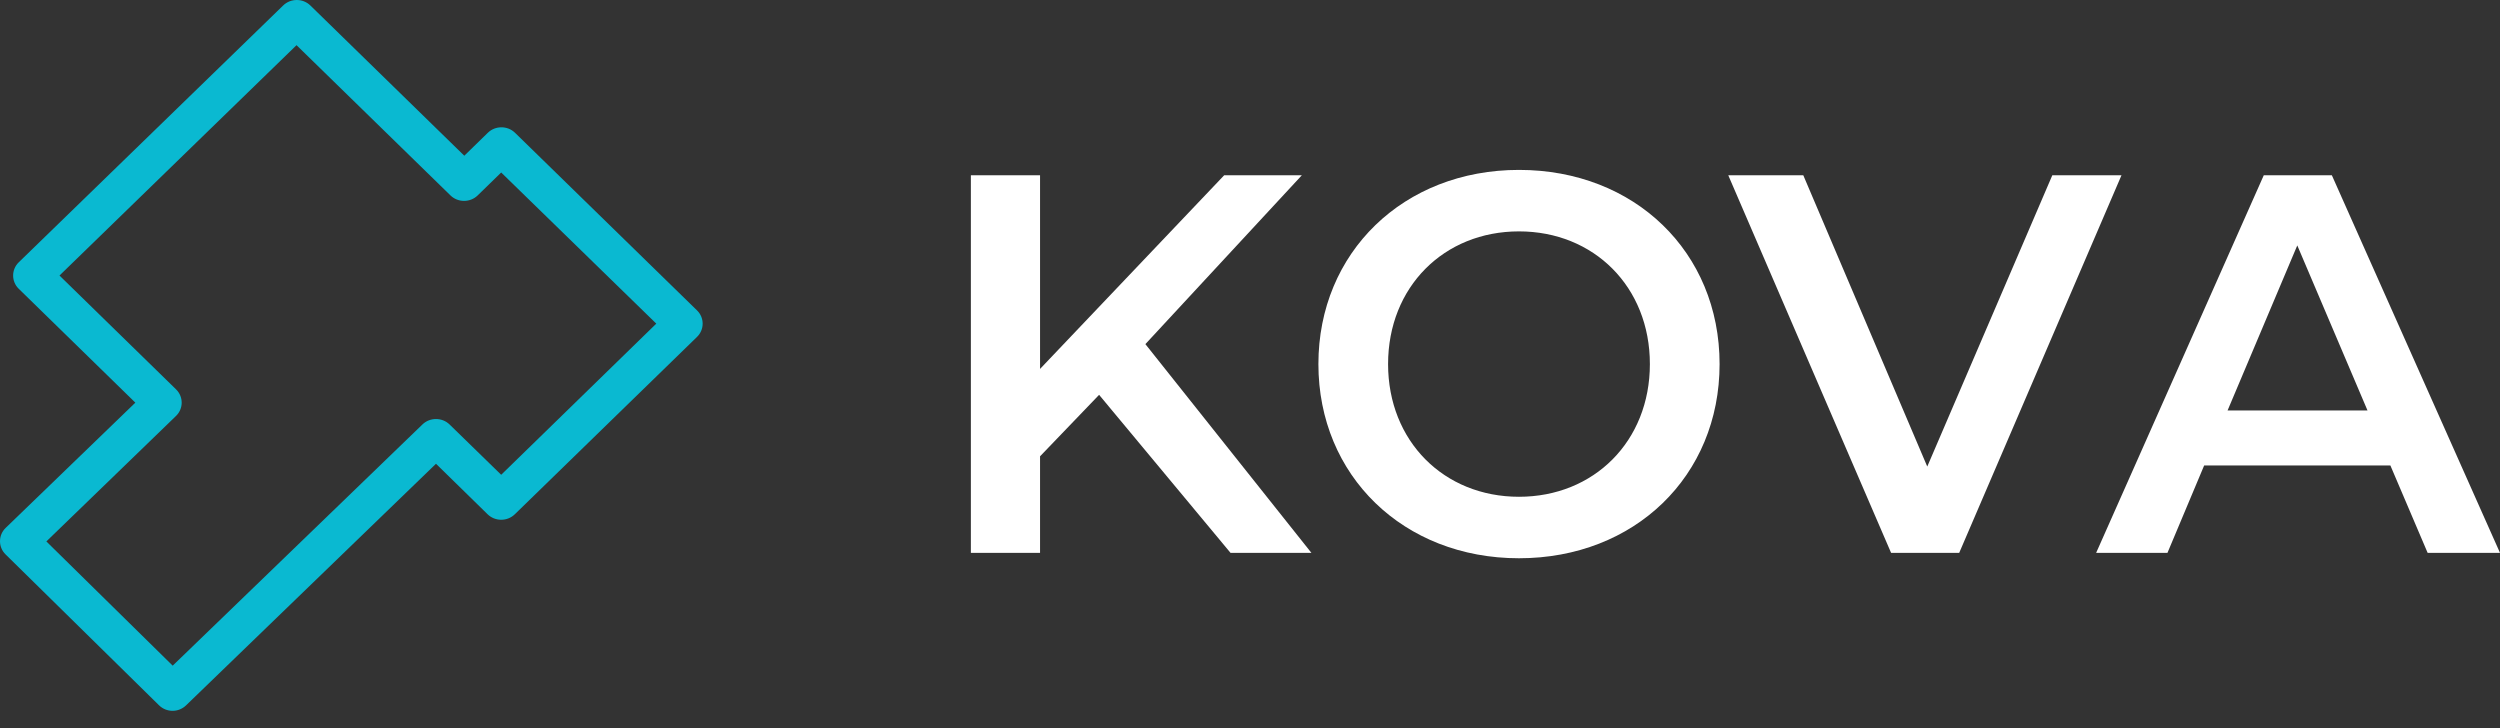
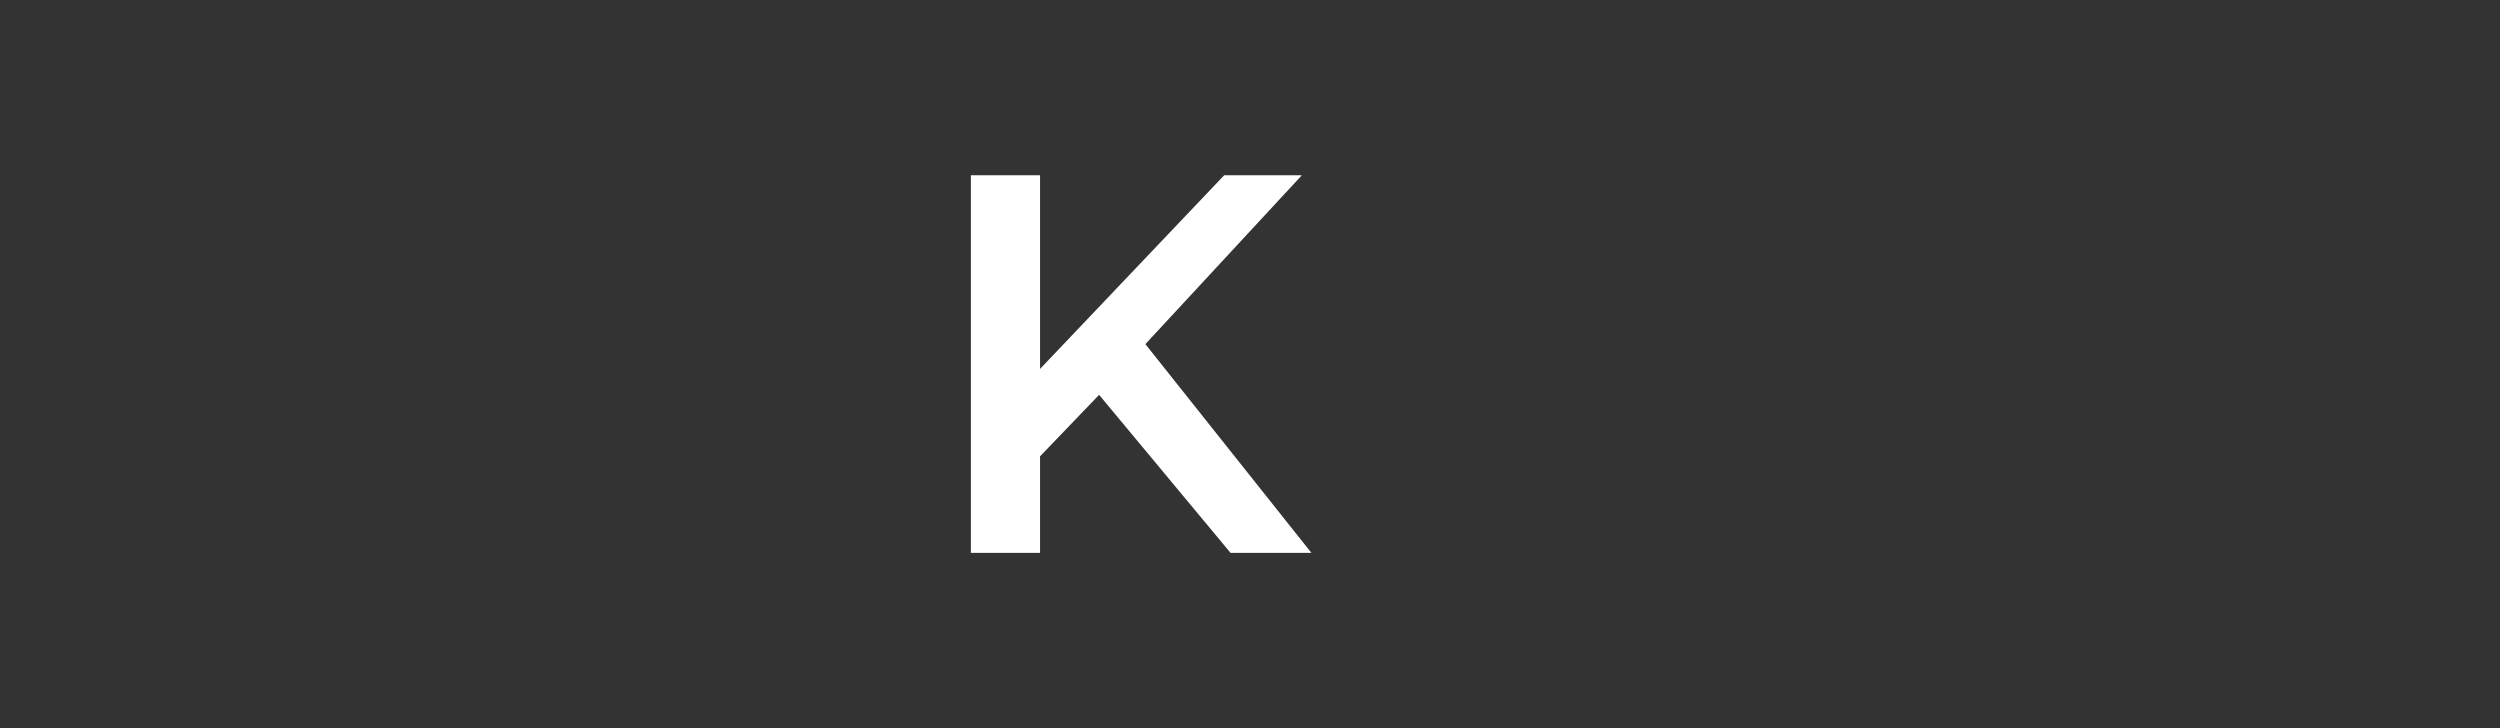
<svg xmlns="http://www.w3.org/2000/svg" width="103" height="30" viewBox="0 0 103 30" fill="none">
  <rect x="0" y="0" width="103" height="30" fill="#333333" stroke="none" />
  <g clip-path="url(#clip0_2100_21732)">
-     <path fill-rule="evenodd" clip-rule="evenodd" d="M6.555 29.061L0.231 22.843C-0.077 22.543 -0.077 22.052 0.231 21.752L5.576 16.589L0.772 11.898C0.464 11.598 0.464 11.107 0.772 10.807L11.667 0.225C11.975 -0.075 12.478 -0.075 12.786 0.225L19.129 6.416L20.099 5.47C20.407 5.17 20.91 5.17 21.218 5.47L28.718 12.789C29.026 13.089 29.026 13.579 28.718 13.88L21.209 21.189C20.901 21.489 20.398 21.489 20.09 21.189L17.963 19.107L7.665 29.061C7.357 29.361 6.863 29.361 6.555 29.061ZM1.91 22.307L7.115 27.425L17.403 17.489C17.711 17.189 18.215 17.189 18.523 17.489L20.649 19.561L27.039 13.334L20.649 7.107L19.679 8.052C19.371 8.352 18.868 8.352 18.56 8.052L12.217 1.861L2.451 11.352L7.255 16.043C7.562 16.343 7.562 16.834 7.255 17.134L1.91 22.307Z" fill="#0AB9D1" />
    <path d="M50.698 22.778H54.03L47.19 14.178L53.635 7.222H50.435L42.85 15.2V7.222H40V22.778H42.85V18.8L45.283 16.267L50.698 22.778Z" fill="white" />
-     <path d="M62.582 23C67.339 23 70.847 19.622 70.847 15C70.847 10.378 67.339 7 62.582 7C57.825 7 54.318 10.4 54.318 15C54.318 19.6 57.825 23 62.582 23ZM62.582 20.467C59.491 20.467 57.189 18.178 57.189 15C57.189 11.822 59.491 9.533 62.582 9.533C65.673 9.533 67.975 11.822 67.975 15C67.975 18.178 65.673 20.467 62.582 20.467Z" fill="white" />
-     <path d="M84.555 7.222L79.403 19.222L74.296 7.222H71.205L77.913 22.778H80.719L87.405 7.222H84.555Z" fill="white" />
-     <path d="M100.019 22.778H103L96.073 7.222H93.267L86.361 22.778H89.299L90.811 19.178H98.484L100.019 22.778ZM91.776 16.911L94.648 10.111L97.541 16.911H91.776Z" fill="white" />
  </g>
  <defs>
    <clipPath id="clip0_2100_21732">
      <rect width="103" height="29.286" fill="white" />
    </clipPath>
  </defs>
</svg>